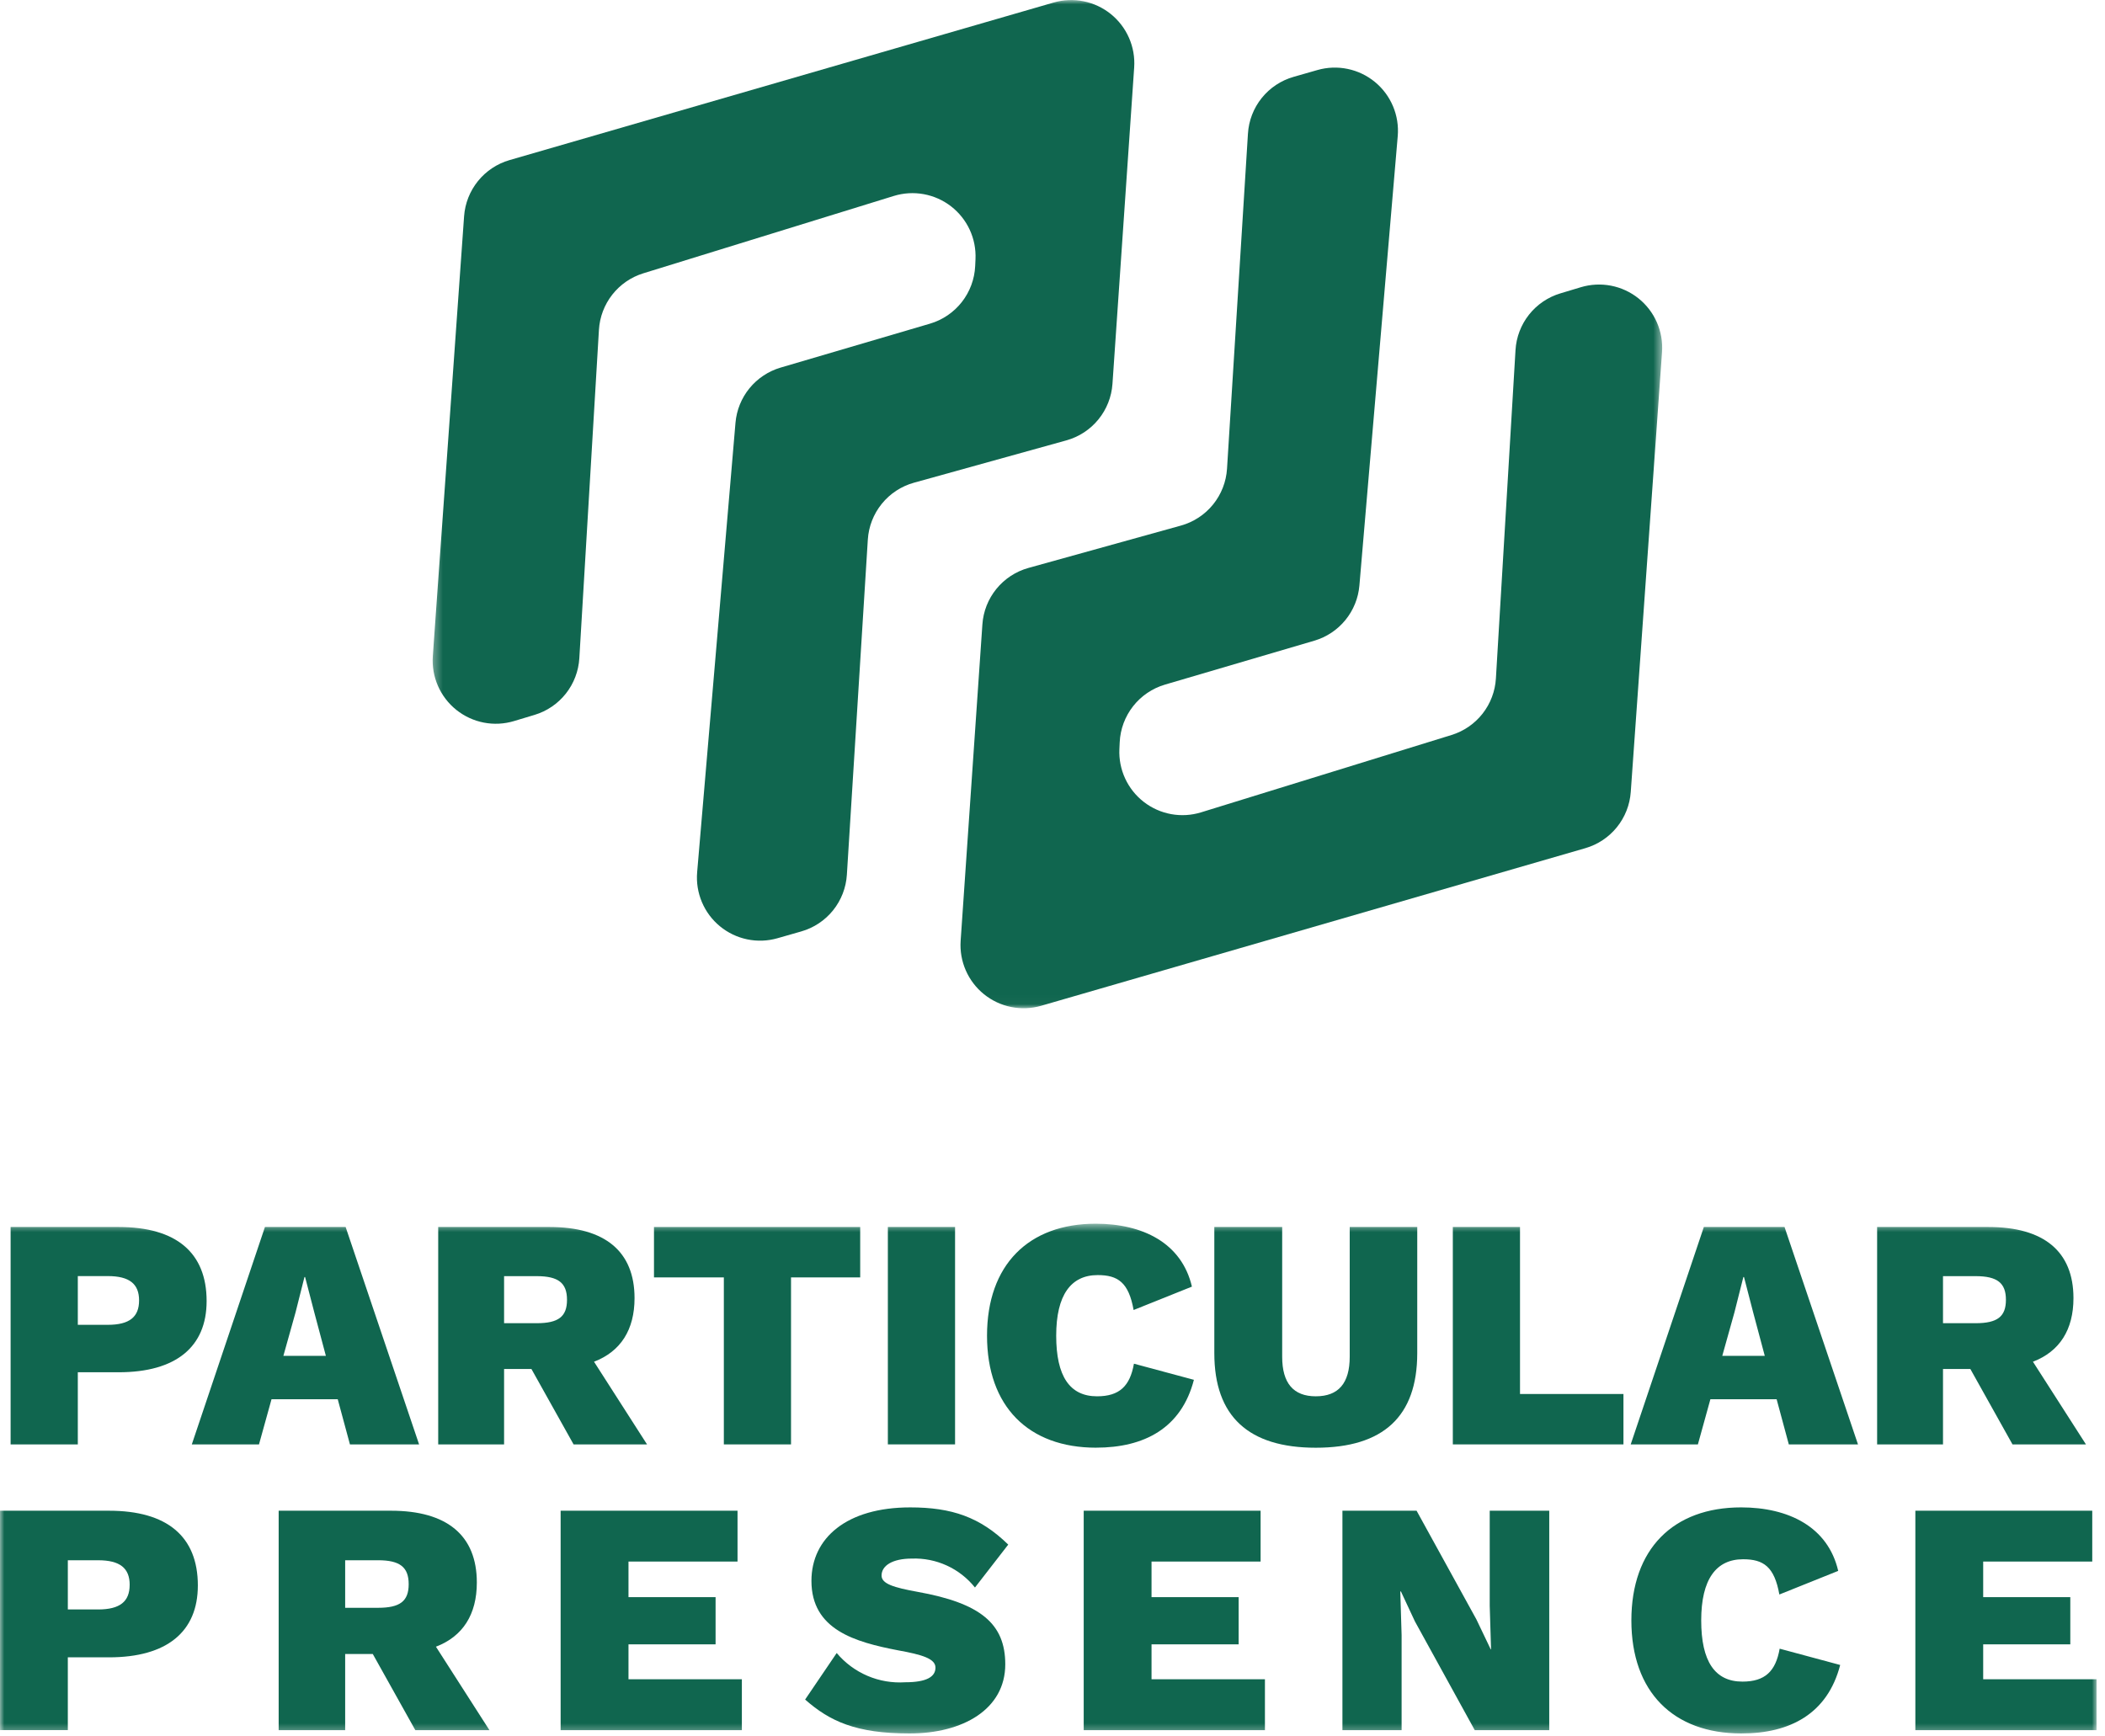
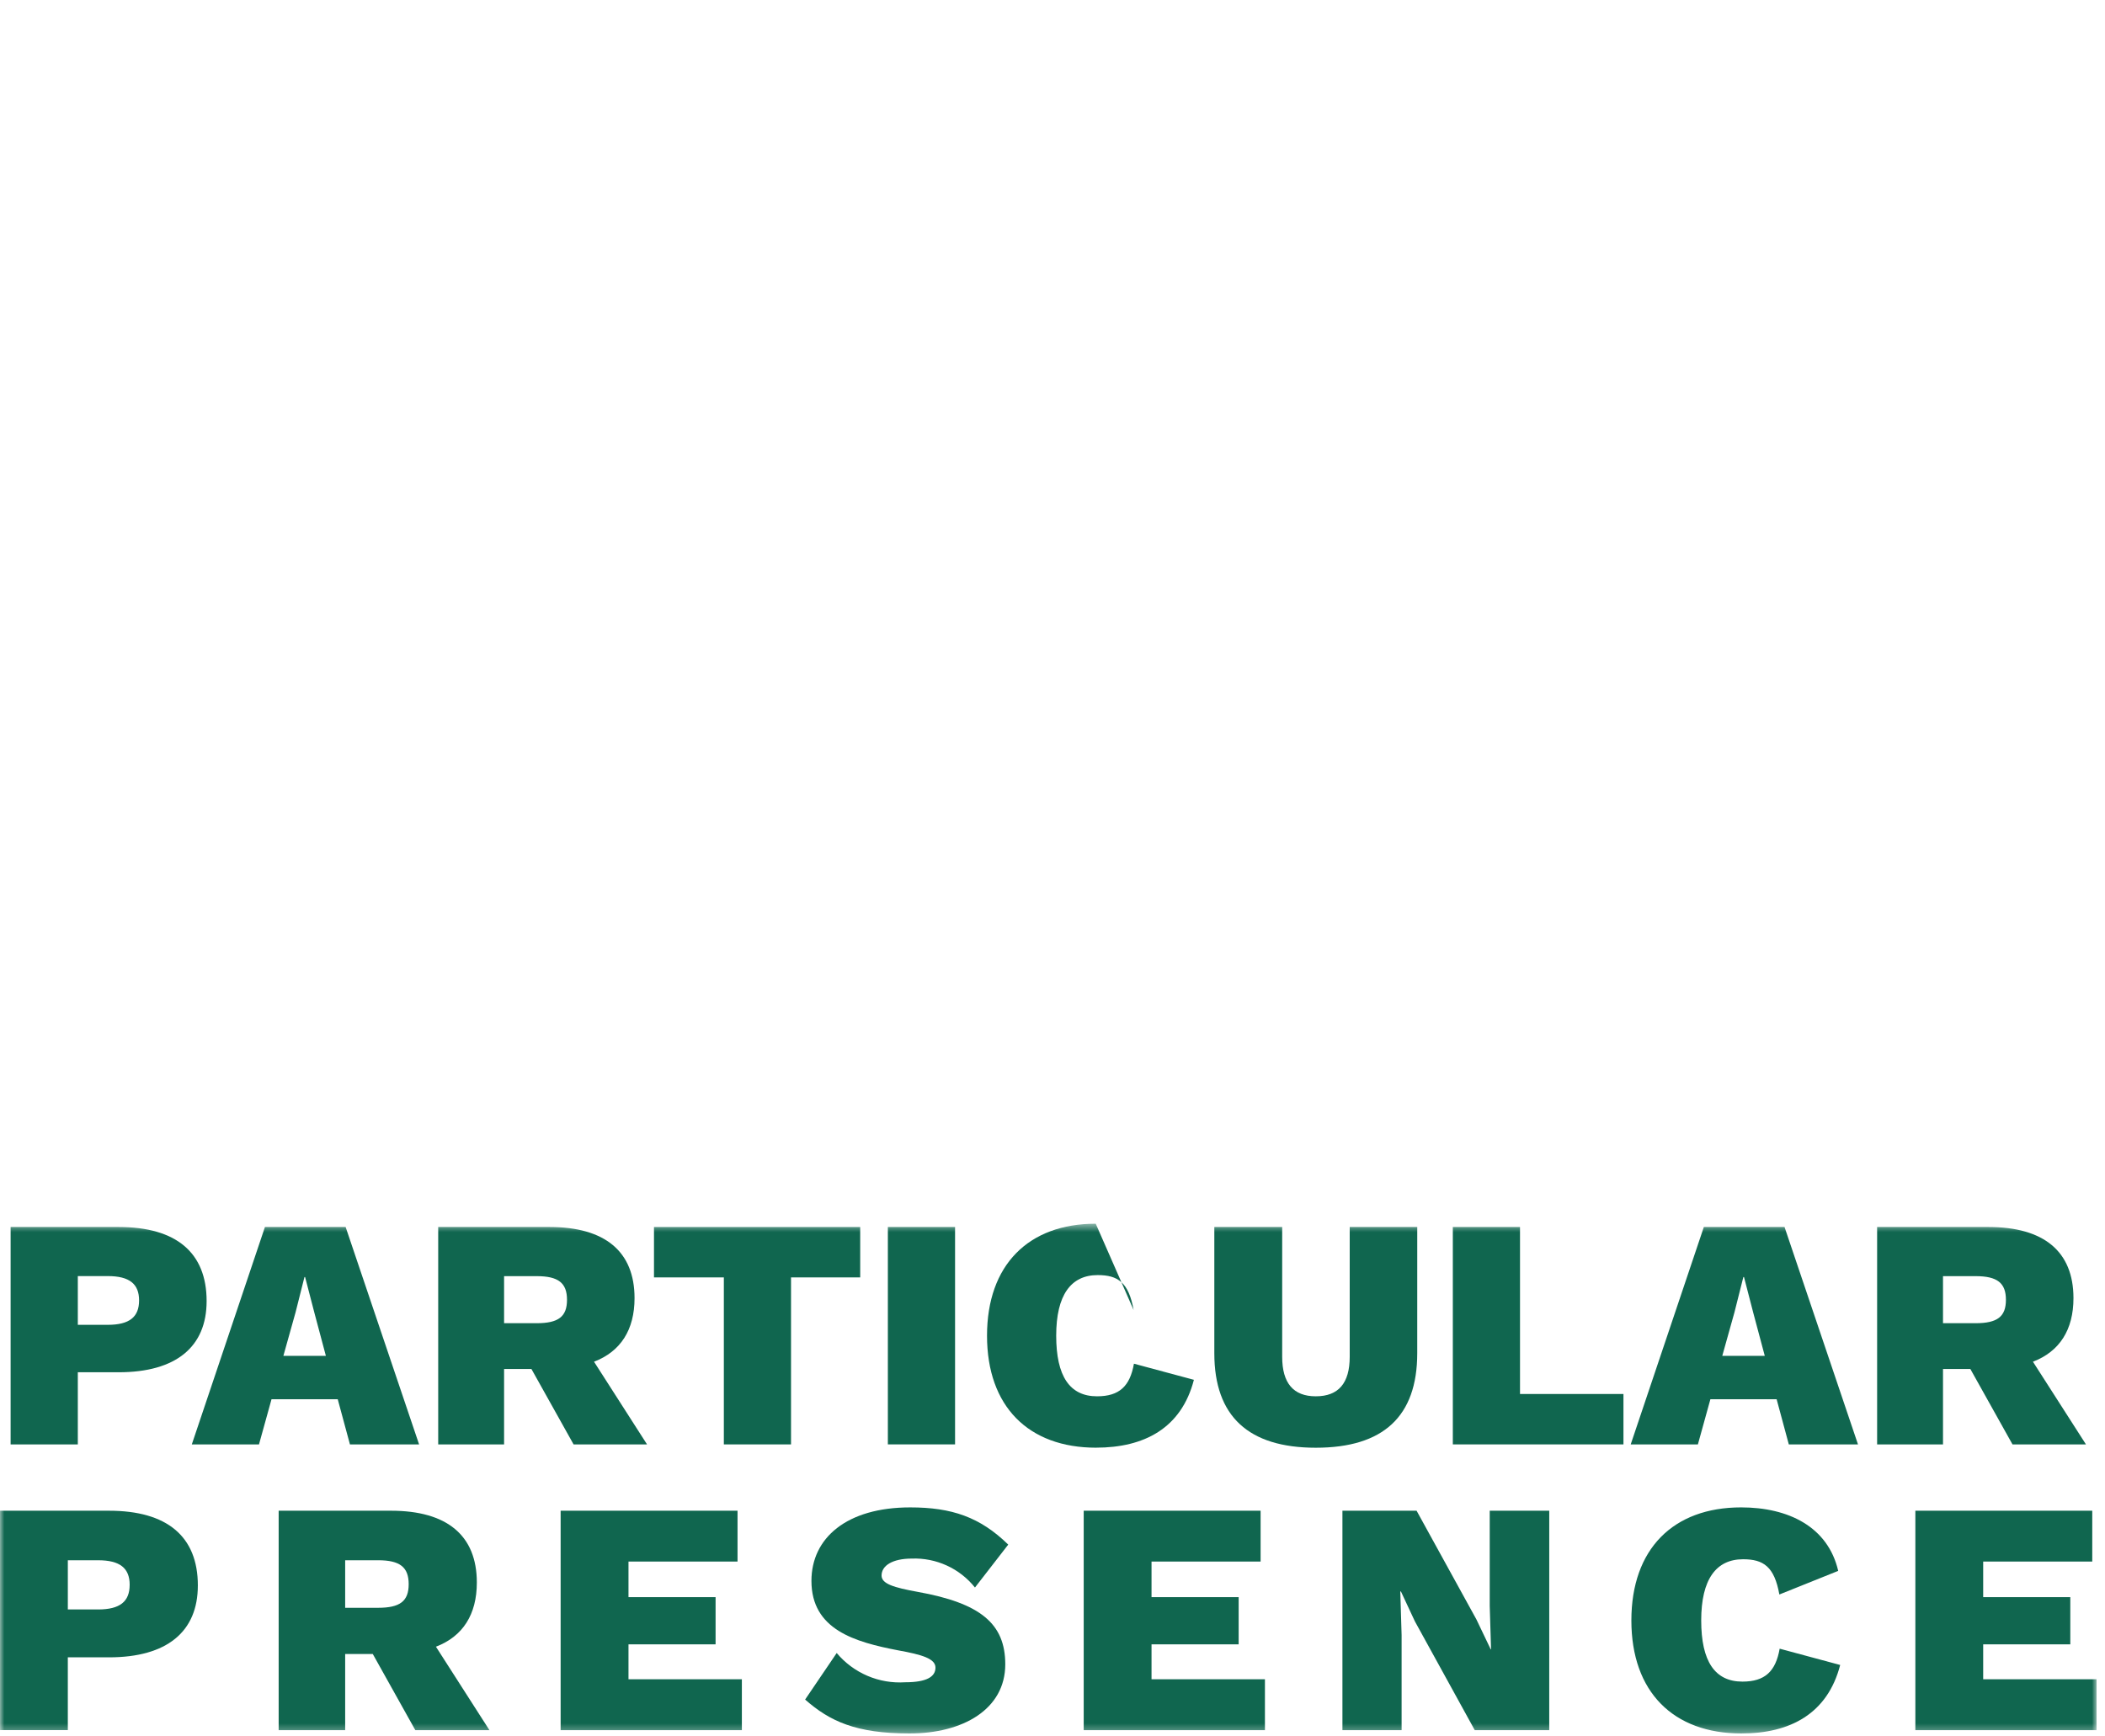
<svg xmlns="http://www.w3.org/2000/svg" width="240" height="198" viewBox="0 0 240 198" fill="none">
  <mask id="mask0_118_233" style="mask-type:luminance" maskUnits="userSpaceOnUse" x="49" y="0" width="141" height="115">
-     <path d="M189.512 0H49.331V114.973H189.512V0Z" fill="white" />
-   </mask>
+     </mask>
  <g mask="url(#mask0_118_233)">
    <path d="M58.09 18.257L120.13 0.289C121.242 -0.032 122.415 -0.081 123.55 0.148C124.685 0.376 125.748 0.875 126.649 1.602C127.55 2.329 128.262 3.262 128.726 4.323C129.19 5.383 129.391 6.54 129.312 7.695L126.837 43.772C126.735 45.257 126.175 46.674 125.234 47.827C124.294 48.981 123.019 49.815 121.585 50.214L104.203 55.042C102.762 55.443 101.481 56.282 100.539 57.444C99.596 58.606 99.039 60.032 98.945 61.525L96.556 99.739C96.465 101.223 95.915 102.641 94.984 103.8C94.053 104.958 92.785 105.8 91.356 106.208L88.631 106.988C87.51 107.307 86.329 107.349 85.189 107.111C84.048 106.873 82.982 106.362 82.083 105.621C81.183 104.881 80.477 103.933 80.025 102.859C79.572 101.786 79.387 100.618 79.485 99.457L83.856 48.208C83.98 46.764 84.537 45.391 85.454 44.269C86.371 43.147 87.605 42.328 88.995 41.918L106.029 36.907C107.465 36.484 108.733 35.623 109.657 34.446C110.581 33.269 111.115 31.832 111.185 30.337L111.221 29.551C111.273 28.398 111.048 27.249 110.563 26.201C110.079 25.154 109.349 24.238 108.437 23.531C107.524 22.824 106.455 22.347 105.319 22.14C104.183 21.933 103.014 22.003 101.911 22.342L73.345 31.165C71.946 31.597 70.712 32.446 69.808 33.598C68.904 34.751 68.374 36.151 68.287 37.613L66.052 75.058C65.964 76.528 65.427 77.936 64.514 79.092C63.6 80.247 62.354 81.094 60.943 81.518L58.601 82.223C57.485 82.558 56.304 82.618 55.16 82.396C54.016 82.174 52.943 81.678 52.033 80.951C51.123 80.223 50.403 79.285 49.935 78.218C49.467 77.15 49.265 75.986 49.347 74.823L52.913 24.658C53.018 23.19 53.571 21.79 54.497 20.645C55.422 19.501 56.676 18.667 58.09 18.257Z" fill="#10664F" />
    <path d="M180.752 96.715L118.709 114.685C117.597 115.006 116.424 115.055 115.289 114.826C114.154 114.598 113.091 114.099 112.19 113.372C111.289 112.646 110.577 111.712 110.113 110.652C109.649 109.591 109.448 108.434 109.527 107.279L112.006 71.202C112.107 69.717 112.667 68.3 113.607 67.146C114.548 65.992 115.824 65.158 117.258 64.76L134.64 59.931C136.081 59.531 137.362 58.691 138.304 57.529C139.247 56.367 139.804 54.941 139.898 53.448L142.284 15.234C142.376 13.751 142.925 12.332 143.856 11.173C144.787 10.015 146.055 9.173 147.484 8.765L150.209 7.985C151.33 7.665 152.512 7.621 153.653 7.859C154.795 8.096 155.862 8.607 156.762 9.348C157.662 10.088 158.369 11.037 158.822 12.111C159.275 13.185 159.46 14.353 159.362 15.515L154.991 66.766C154.867 68.21 154.31 69.583 153.393 70.705C152.476 71.827 151.242 72.647 149.852 73.056L132.818 78.066C131.382 78.489 130.114 79.35 129.19 80.527C128.266 81.705 127.732 83.141 127.662 84.636L127.626 85.422C127.574 86.575 127.799 87.724 128.284 88.772C128.768 89.82 129.498 90.736 130.41 91.442C131.323 92.149 132.392 92.626 133.528 92.833C134.664 93.04 135.833 92.971 136.936 92.631L165.497 83.809C166.896 83.377 168.13 82.528 169.034 81.376C169.938 80.224 170.468 78.823 170.555 77.361L172.79 39.915C172.878 38.445 173.415 37.037 174.328 35.881C175.242 34.726 176.488 33.879 177.899 33.455L180.241 32.75C181.357 32.415 182.538 32.355 183.682 32.577C184.826 32.799 185.899 33.295 186.809 34.022C187.719 34.75 188.439 35.688 188.907 36.755C189.375 37.823 189.577 38.988 189.495 40.15L185.929 90.315C185.824 91.783 185.271 93.184 184.345 94.328C183.42 95.472 182.166 96.305 180.752 96.715Z" fill="#10664F" />
  </g>
  <mask id="mask1_118_233" style="mask-type:luminance" maskUnits="userSpaceOnUse" x="0" y="139" width="240" height="59">
    <path d="M239.041 139.537H0V197.664H239.041V139.537Z" fill="white" />
  </mask>
  <g mask="url(#mask1_118_233)">
    <path d="M23.557 148.363C23.557 153.583 20.064 156.476 13.53 156.476H8.872V164.702H1.21V139.913H13.531C20.065 139.913 23.558 142.806 23.558 148.363M15.858 148.288C15.858 146.409 14.769 145.509 12.29 145.509H8.872V151.066H12.289C14.768 151.066 15.857 150.166 15.857 148.287" fill="#10664F" />
    <path d="M38.507 159.554H30.957L29.529 164.702H21.869L30.207 139.913H39.407L47.782 164.702H39.899L38.507 159.554ZM37.154 154.602L35.841 149.678L34.787 145.622H34.712L33.699 149.641L32.31 154.602H37.154Z" fill="#10664F" />
    <path d="M60.59 156.102H57.473V164.702H49.962V139.913H62.656C68.965 139.913 72.347 142.692 72.347 148.024C72.347 151.63 70.768 154.109 67.727 155.273L73.772 164.702H65.397L60.59 156.102ZM57.473 150.882H61.191C63.67 150.882 64.647 150.132 64.647 148.216C64.647 146.3 63.67 145.516 61.191 145.516H57.473V150.882Z" fill="#10664F" />
    <path d="M98.075 145.659H90.188V164.702H82.529V145.659H74.564V139.913H98.075V145.659Z" fill="#10664F" />
    <path d="M108.891 139.911H101.229V164.7H108.891V139.911Z" fill="#10664F" />
-     <path d="M124.967 165.076C117.267 165.076 112.535 160.381 112.535 152.307C112.535 144.233 117.267 139.537 124.929 139.537C130.262 139.537 134.729 141.715 135.896 146.711L129.248 149.377C128.685 146.222 127.448 145.395 125.154 145.395C122.112 145.395 120.422 147.65 120.422 152.307C120.422 156.925 121.962 159.217 125.079 159.217C127.633 159.217 128.834 158.053 129.285 155.499L136.122 157.337C134.694 162.859 130.451 165.074 124.966 165.074" fill="#10664F" />
+     <path d="M124.967 165.076C117.267 165.076 112.535 160.381 112.535 152.307C112.535 144.233 117.267 139.537 124.929 139.537L129.248 149.377C128.685 146.222 127.448 145.395 125.154 145.395C122.112 145.395 120.422 147.65 120.422 152.307C120.422 156.925 121.962 159.217 125.079 159.217C127.633 159.217 128.834 158.053 129.285 155.499L136.122 157.337C134.694 162.859 130.451 165.074 124.966 165.074" fill="#10664F" />
    <path d="M161.586 154.301C161.586 161.512 157.717 165.081 150.019 165.081C142.357 165.081 138.45 161.513 138.45 154.301V139.911H146.187V154.711C146.187 157.716 147.464 159.218 150.019 159.217C152.61 159.217 153.887 157.717 153.887 154.711V139.911H161.587L161.586 154.301Z" fill="#10664F" />
    <path d="M185.097 158.954V164.701H165.643V139.911H173.303V158.954H185.097Z" fill="#10664F" />
    <path d="M202.562 159.554H195.009L193.584 164.702H185.924L194.262 139.913H203.462L211.837 164.702H203.95L202.562 159.554ZM201.209 154.602L199.895 149.683L198.842 145.622H198.767L197.753 149.641L196.365 154.602H201.209Z" fill="#10664F" />
    <path d="M224.647 156.102H221.53V164.702H214.019V139.913H226.713C233.022 139.913 236.404 142.692 236.404 148.024C236.404 151.63 234.825 154.109 231.784 155.273L237.829 164.702H229.454L224.647 156.102ZM221.53 150.882H225.248C227.727 150.882 228.704 150.132 228.704 148.216C228.704 146.3 227.727 145.516 225.248 145.516H221.53V150.882Z" fill="#10664F" />
    <path d="M22.557 180.792C22.557 186.062 19.03 188.982 12.433 188.982H7.733V197.282H0V172.264H12.434C19.034 172.264 22.558 175.182 22.558 180.792M14.785 180.717C14.785 178.817 13.685 177.912 11.185 177.912H7.734V183.523H11.183C13.683 183.523 14.783 182.614 14.783 180.718" fill="#10664F" />
    <path d="M42.502 188.602H39.354V197.286H31.772V172.264H44.585C50.955 172.264 54.366 175.069 54.366 180.452C54.366 184.092 52.774 186.594 49.703 187.77L55.803 197.286H47.353L42.502 188.602ZM39.354 183.333H43.108C45.608 183.333 46.596 182.576 46.596 180.642C46.596 178.708 45.61 177.911 43.108 177.911H39.354V183.333Z" fill="#10664F" />
    <path d="M84.583 191.484V197.284H63.92V172.264H84.089V178.064H71.657V182.121H81.587V187.502H71.657V191.482L84.583 191.484Z" fill="#10664F" />
    <path d="M114.951 176.13L111.16 181.021C110.301 179.947 109.203 179.088 107.952 178.515C106.702 177.942 105.335 177.67 103.96 177.721C101.76 177.721 100.511 178.521 100.511 179.655C100.511 180.603 101.911 181.02 104.605 181.512C111.805 182.802 114.615 185.152 114.615 189.777C114.615 194.896 109.799 197.664 103.696 197.664C97.593 197.664 94.596 196.264 91.796 193.796L95.396 188.488C96.344 189.619 97.545 190.511 98.902 191.091C100.259 191.671 101.733 191.922 103.206 191.825C105.671 191.825 106.657 191.182 106.657 190.157C106.657 189.132 105.14 188.679 102.41 188.186C97.482 187.238 92.516 185.835 92.516 180.264C92.516 175.373 96.533 171.885 103.775 171.885C108.514 171.885 111.737 172.985 114.959 176.131" fill="#10664F" />
    <path d="M144.22 191.484V197.284H123.558V172.264H143.727V178.064H131.291V182.121H141.224V187.502H131.291V191.482L144.22 191.484Z" fill="#10664F" />
    <path d="M176.636 197.284H168.143L161.32 184.884L159.727 181.473H159.652L159.803 186.44V197.284H153.056V172.262H161.51L168.333 184.662L169.964 188.073H170.001L169.85 183.107V172.262H176.637L176.636 197.284Z" fill="#10664F" />
    <path d="M198.549 197.664C190.776 197.664 186 192.925 186 184.774C186 176.623 190.777 171.884 198.512 171.884C203.895 171.884 208.412 174.084 209.582 179.124L202.872 181.817C202.303 178.632 201.052 177.798 198.739 177.798C195.668 177.798 193.962 180.072 193.962 184.774C193.962 189.437 195.516 191.75 198.662 191.75C201.239 191.75 202.453 190.574 202.907 187.996L209.807 189.853C208.365 195.426 204.082 197.663 198.546 197.663" fill="#10664F" />
    <path d="M239.04 191.484V197.284H218.378V172.264H238.547V178.064H226.111V182.121H236.044V187.502H226.111V191.482L239.04 191.484Z" fill="#10664F" />
  </g>
</svg>